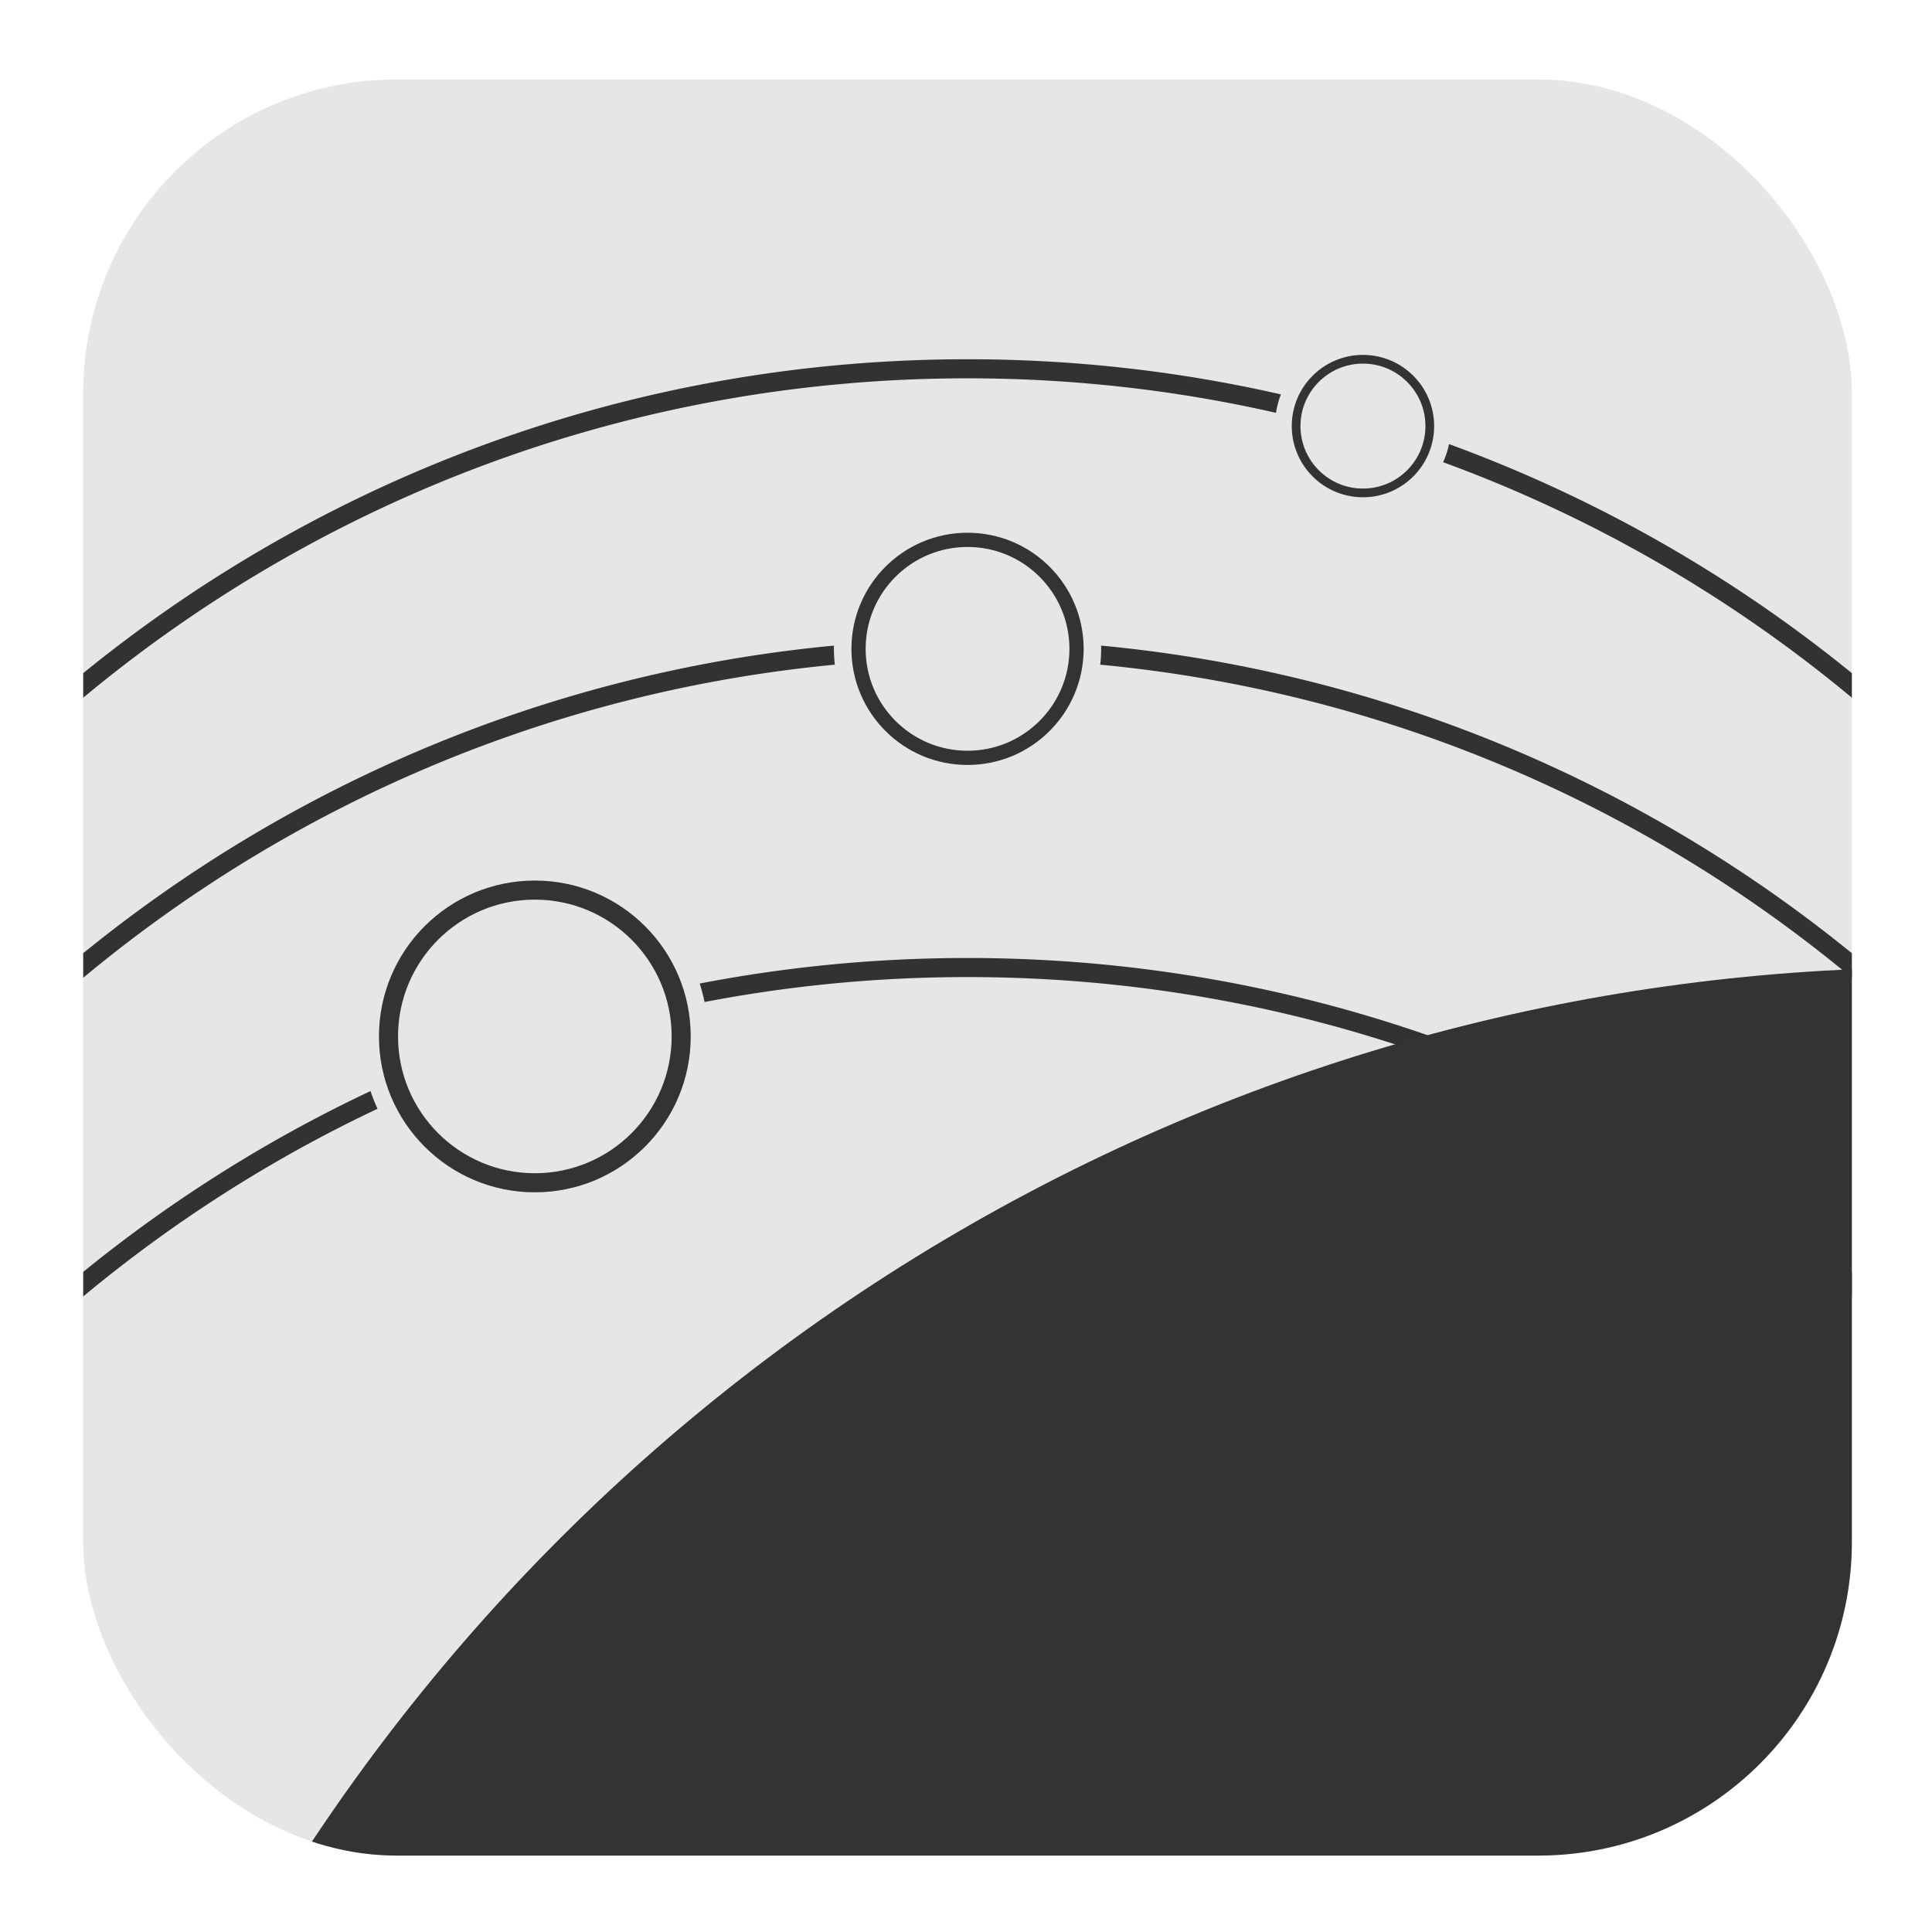
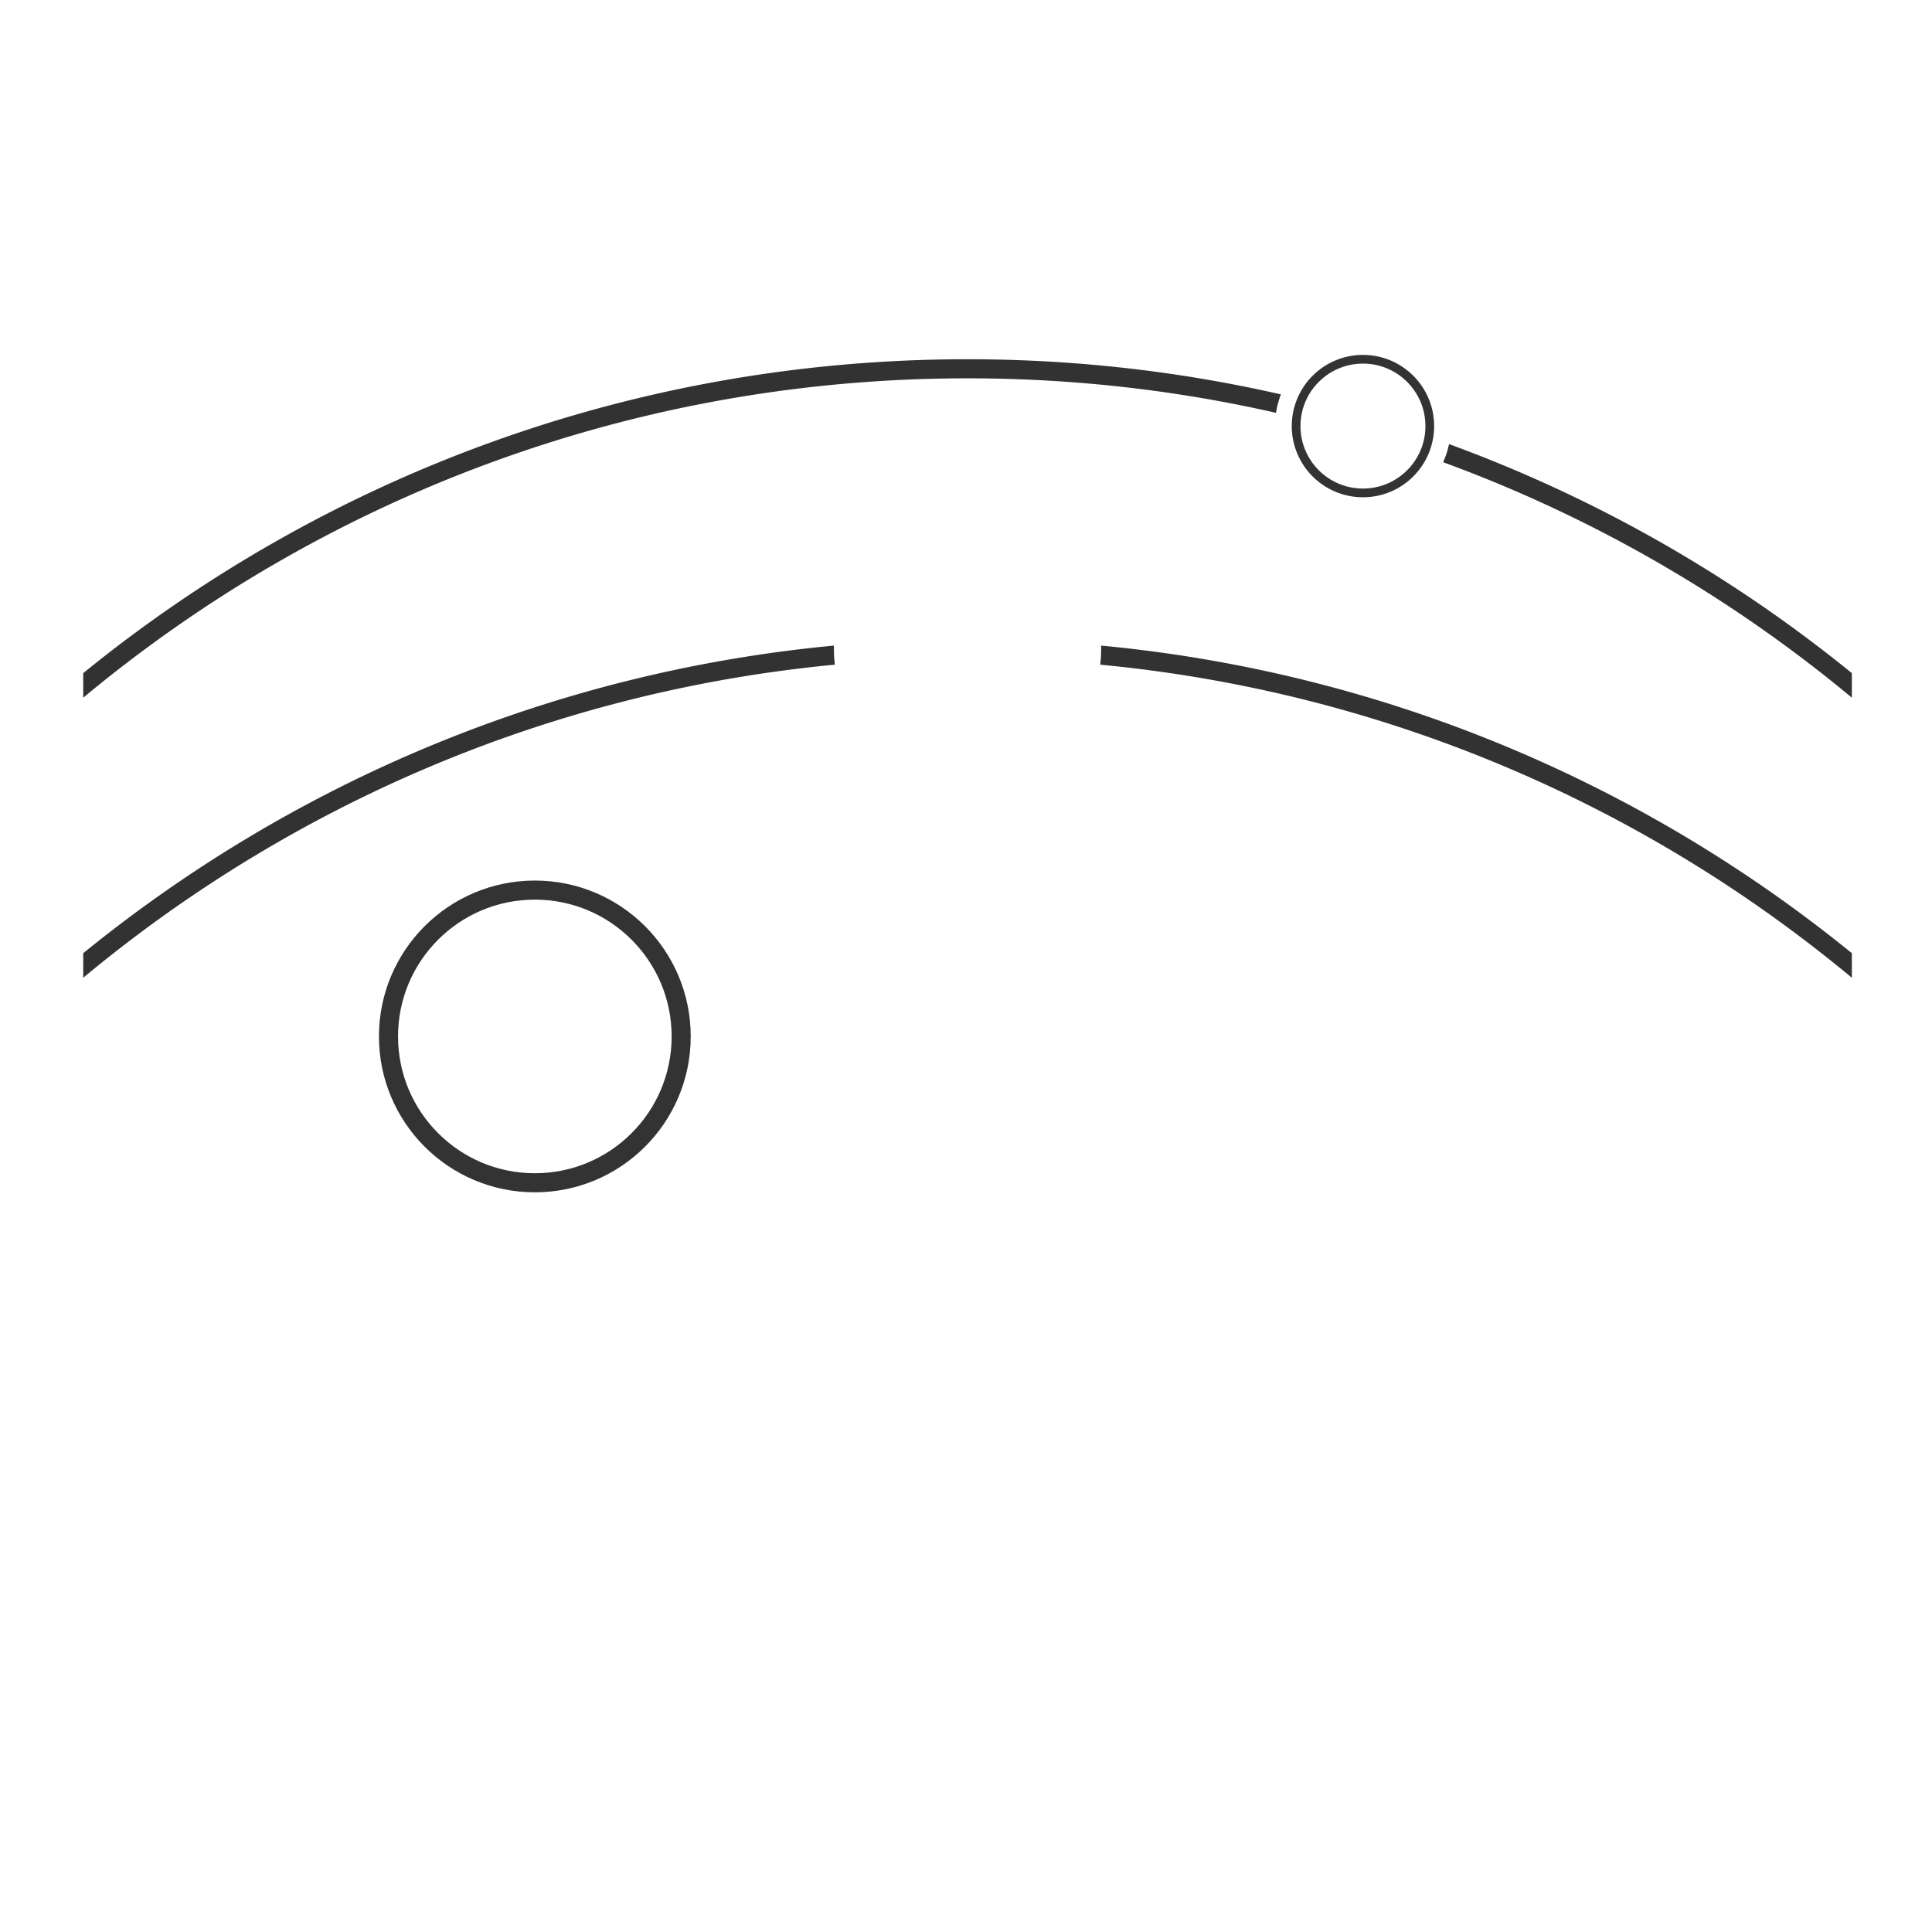
<svg xmlns="http://www.w3.org/2000/svg" xmlns:ns1="http://sodipodi.sourceforge.net/DTD/sodipodi-0.dtd" xmlns:ns2="http://www.inkscape.org/namespaces/inkscape" width="134.157mm" height="134.157mm" viewBox="0 0 134.157 134.157" version="1.1" id="svg1" xml:space="preserve" ns1:docname="20251013_favicon.svg">
  <style>
      @media (prefers-color-scheme: dark) {
        path, circle, rect, polygon, ellipse {
          fill: white;
          stroke: white;
        }
      }
    </style>
  <ns1:namedview id="namedview1" pagecolor="#505050" bordercolor="#ffffff" borderopacity="1" ns2:showpageshadow="0" ns2:pageopacity="0" ns2:pagecheckerboard="1" ns2:deskcolor="#505050" ns2:document-units="mm">
    <ns2:page x="0" y="0" width="134.157" height="134.157" id="page1" margin="0" bleed="0" />
  </ns1:namedview>
  <defs id="defs1">
    <clipPath clipPathUnits="userSpaceOnUse" id="clipPath6">
-       <rect style="fill:none;stroke:#000000;stroke-width:2;stroke-miterlimit:4.4;stroke-dasharray:none;stroke-opacity:1" id="rect7" width="463.447" height="465.404" x="24.277" y="23.298" ry="82.193" />
-     </clipPath>
+       </clipPath>
  </defs>
  <g ns2:label="Layer 1" ns2:groupmode="layer" id="layer1" transform="translate(-37.697,-81.353)">
    <g id="layer2" ns2:label="Layer 2" style="display:inline" transform="matrix(0.265,0,0,0.265,37.042,80.698)">
-       <rect style="fill:#e6e6e6;fill-opacity:1;stroke:none;stroke-width:2;stroke-miterlimit:4.4;stroke-dasharray:none;stroke-opacity:1" id="rect20" width="463.447" height="465.404" x="24.277" y="23.298" ry="82.193" />
      <path id="circle7" style="baseline-shift:baseline;display:inline;overflow:visible;opacity:1;fill:#323232;fill-opacity:1;stroke:none;stroke-width:0.9;stroke-miterlimit:4.4;stroke-dasharray:none;stroke-opacity:1;enable-background:accumulate;stop-color:#000000;stop-opacity:1" d="M 220.996,171.641 C 146.795,178.653 79.011,207.732 24.277,252.244 v 6.436 C 78.742,213.375 146.694,183.727 221.232,176.639 a 35.014,35.014 0 0 1 -0.246,-4.145 35.014,35.014 0 0 1 0.01,-0.854 z m 70.008,0 a 35.014,35.014 0 0 1 0.01,0.854 35.014,35.014 0 0 1 -0.246,4.145 c 74.538,7.089 142.49,36.736 196.955,82.041 v -6.436 C 432.989,207.732 365.205,178.653 291.004,171.641 Z" />
-       <path id="circle8" style="baseline-shift:baseline;display:inline;overflow:visible;opacity:1;fill:#323232;fill-opacity:1;stroke:none;stroke-width:0.9;stroke-miterlimit:4.4;stroke-dasharray:none;stroke-opacity:1;enable-background:accumulate;stop-color:#000000;stop-opacity:1" d="m 256,253.5 c -23.999,0 -47.462,2.302 -70.18,6.695 a 45.372,45.372 0 0 1 1.266,4.844 C 209.397,260.747 232.435,258.5 256,258.5 c 88.125,0 168.897,31.426 231.723,83.686 V 335.75 C 424.49,284.326 343.839,253.5 256,253.5 Z M 99.562,288.367 C 72.497,301.119 47.239,317.077 24.277,335.75 v 6.436 c 23.4,-19.464 49.288,-36.037 77.119,-49.174 a 45.372,45.372 0 0 1 -1.834,-4.645 z" />
      <circle style="display:inline;fill:none;fill-opacity:1;stroke:none;stroke-width:3;stroke-dasharray:none;stroke-opacity:1" id="path1" cx="256" cy="256" r="253.524" />
-       <path id="circle11" style="display:none;fill:#ffffff;fill-opacity:1;stroke:none;stroke-width:2;stroke-dasharray:none;stroke-opacity:1" d="m 161.443,264.962 a 23.484,23.484 0 0 0 -23.484,23.484 23.484,23.484 0 0 0 23.484,23.484 23.484,23.484 0 0 0 23.484,-23.484 23.484,23.484 0 0 0 -23.484,-23.484 z m 189.113,0 a 23.484,23.484 0 0 0 -23.484,23.484 23.484,23.484 0 0 0 23.484,23.484 23.484,23.484 0 0 0 23.484,-23.484 23.484,23.484 0 0 0 -23.484,-23.484 z M 81.383,313.618 a 23.484,23.484 0 0 0 -23.484,23.484 23.484,23.484 0 0 0 23.484,23.484 23.484,23.484 0 0 0 23.484,-23.484 23.484,23.484 0 0 0 -23.484,-23.484 z m 349.234,0 a 23.484,23.484 0 0 0 -23.484,23.484 23.484,23.484 0 0 0 23.484,23.484 23.484,23.484 0 0 0 23.484,-23.484 23.484,23.484 0 0 0 -23.484,-23.484 z m -269.174,50.451 a 23.484,23.484 0 0 0 -23.484,23.484 23.484,23.484 0 0 0 23.484,23.484 23.484,23.484 0 0 0 23.484,-23.484 23.484,23.484 0 0 0 -23.484,-23.484 z m 189.113,0 a 23.484,23.484 0 0 0 -23.484,23.484 23.484,23.484 0 0 0 23.484,23.484 23.484,23.484 0 0 0 23.484,-23.484 23.484,23.484 0 0 0 -23.484,-23.484 z" />
      <path id="path3" style="baseline-shift:baseline;display:inline;overflow:visible;opacity:1;fill:#323232;fill-opacity:1;stroke:none;stroke-width:0.9;stroke-miterlimit:4.4;stroke-dasharray:none;stroke-opacity:1;enable-background:accumulate;stop-color:#000000;stop-opacity:1" d="m 256,96.607 c -87.839,0 -168.49,30.826 -231.723,82.25 v 6.436 C 87.103,133.034 167.875,101.607 256,101.607 c 27.786,0 54.84,3.125 80.832,9.041 a 23.045,23.045 0 0 1 1.283,-4.83 C 311.712,99.791 284.227,96.607 256,96.607 Z M 382.17,118.842 a 23.045,23.045 0 0 1 -1.545,4.746 c 39.342,14.397 75.491,35.414 107.098,61.705 v -6.436 C 456.398,153.383 420.8,132.964 382.17,118.842 Z" />
      <ellipse style="fill:#333333;fill-opacity:1;stroke:none;stroke-width:4.673;stroke-miterlimit:4.4;stroke-dasharray:none;stroke-opacity:1" id="path5" cx="509.524" cy="773.065" rx="512.127" ry="517.065" clip-path="url(#clipPath6)" />
      <circle style="fill:none;fill-opacity:1;stroke:#333333;stroke-width:2.284;stroke-miterlimit:4.4;stroke-dasharray:none;stroke-opacity:1" id="path8" cx="359.614" cy="114.12" r="17.513" />
-       <circle style="fill:none;fill-opacity:1;stroke:#333333;stroke-width:3.724;stroke-miterlimit:4.4;stroke-dasharray:none;stroke-opacity:1" id="circle9" cx="256" cy="172.494" r="28.562" />
      <circle style="fill:none;fill-opacity:1;stroke:#333333;stroke-width:5;stroke-miterlimit:4.4;stroke-dasharray:none;stroke-opacity:1" id="circle10" cx="142.618" cy="274.054" r="38.347" />
      <rect style="fill:none;stroke:none;stroke-width:2;stroke-miterlimit:4.4;stroke-dasharray:none;stroke-opacity:1" id="rect15" width="463.447" height="465.404" x="24.277" y="23.298" ry="82.193" />
    </g>
  </g>
</svg>